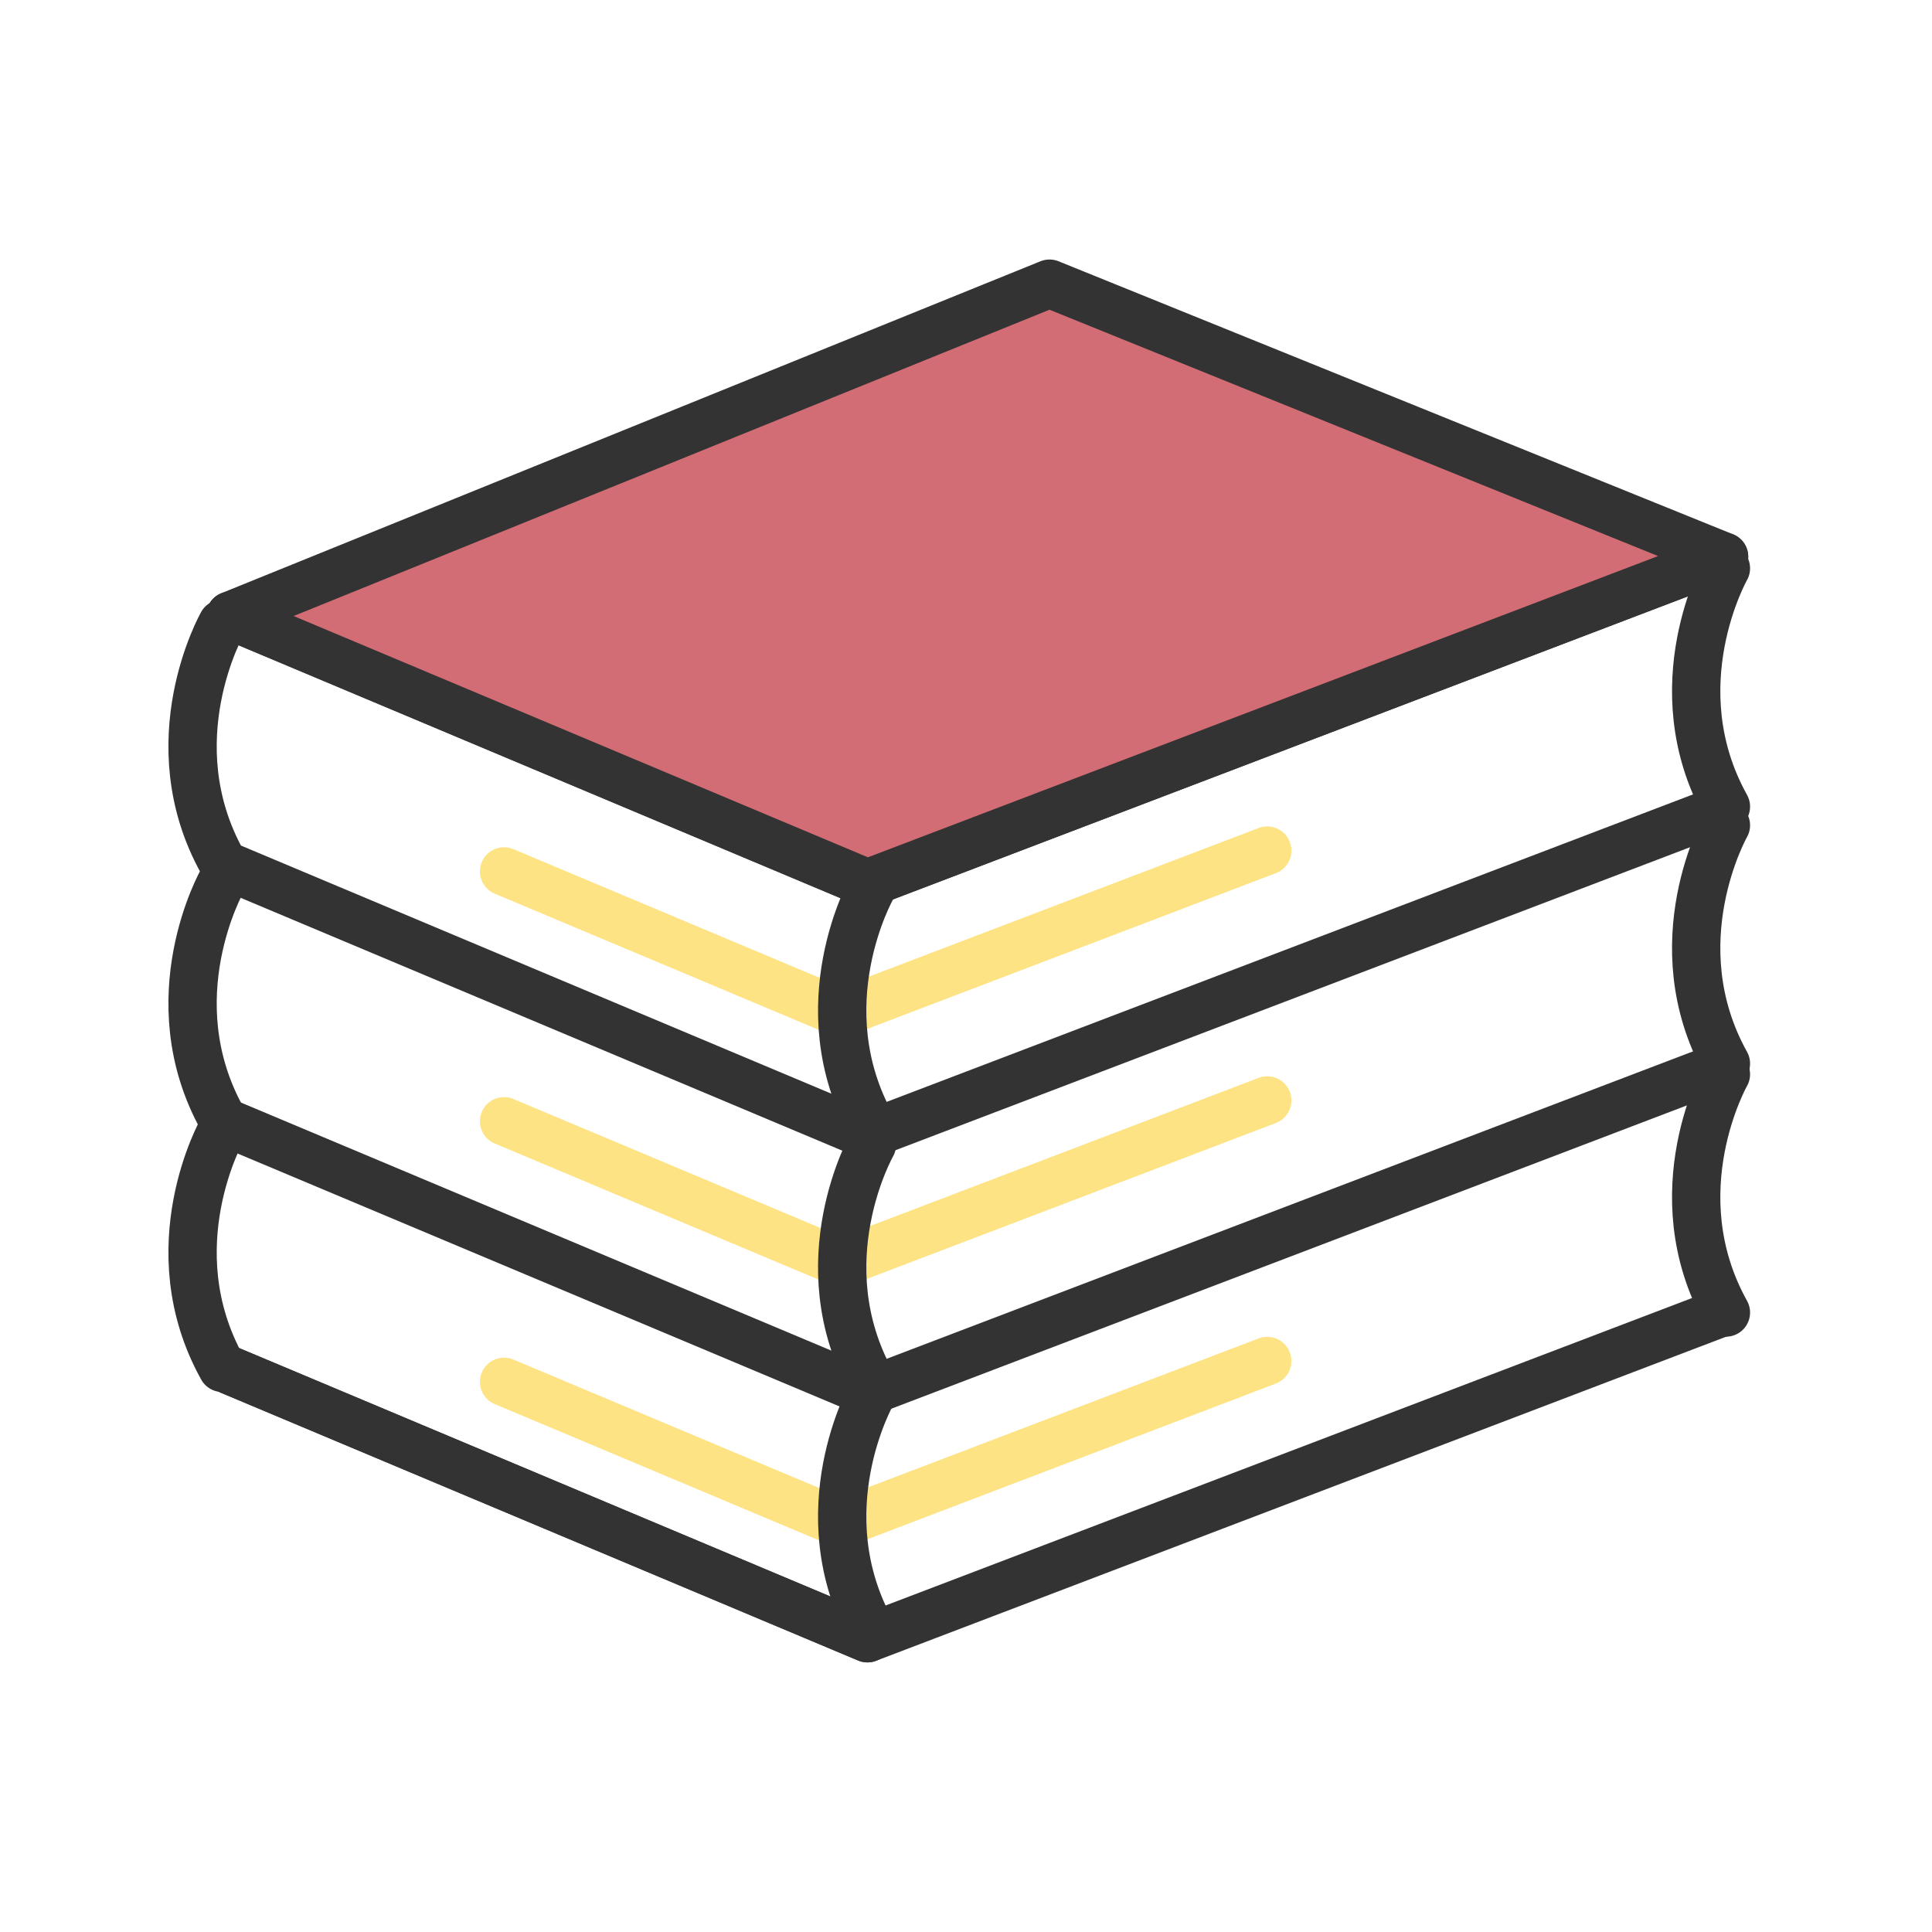
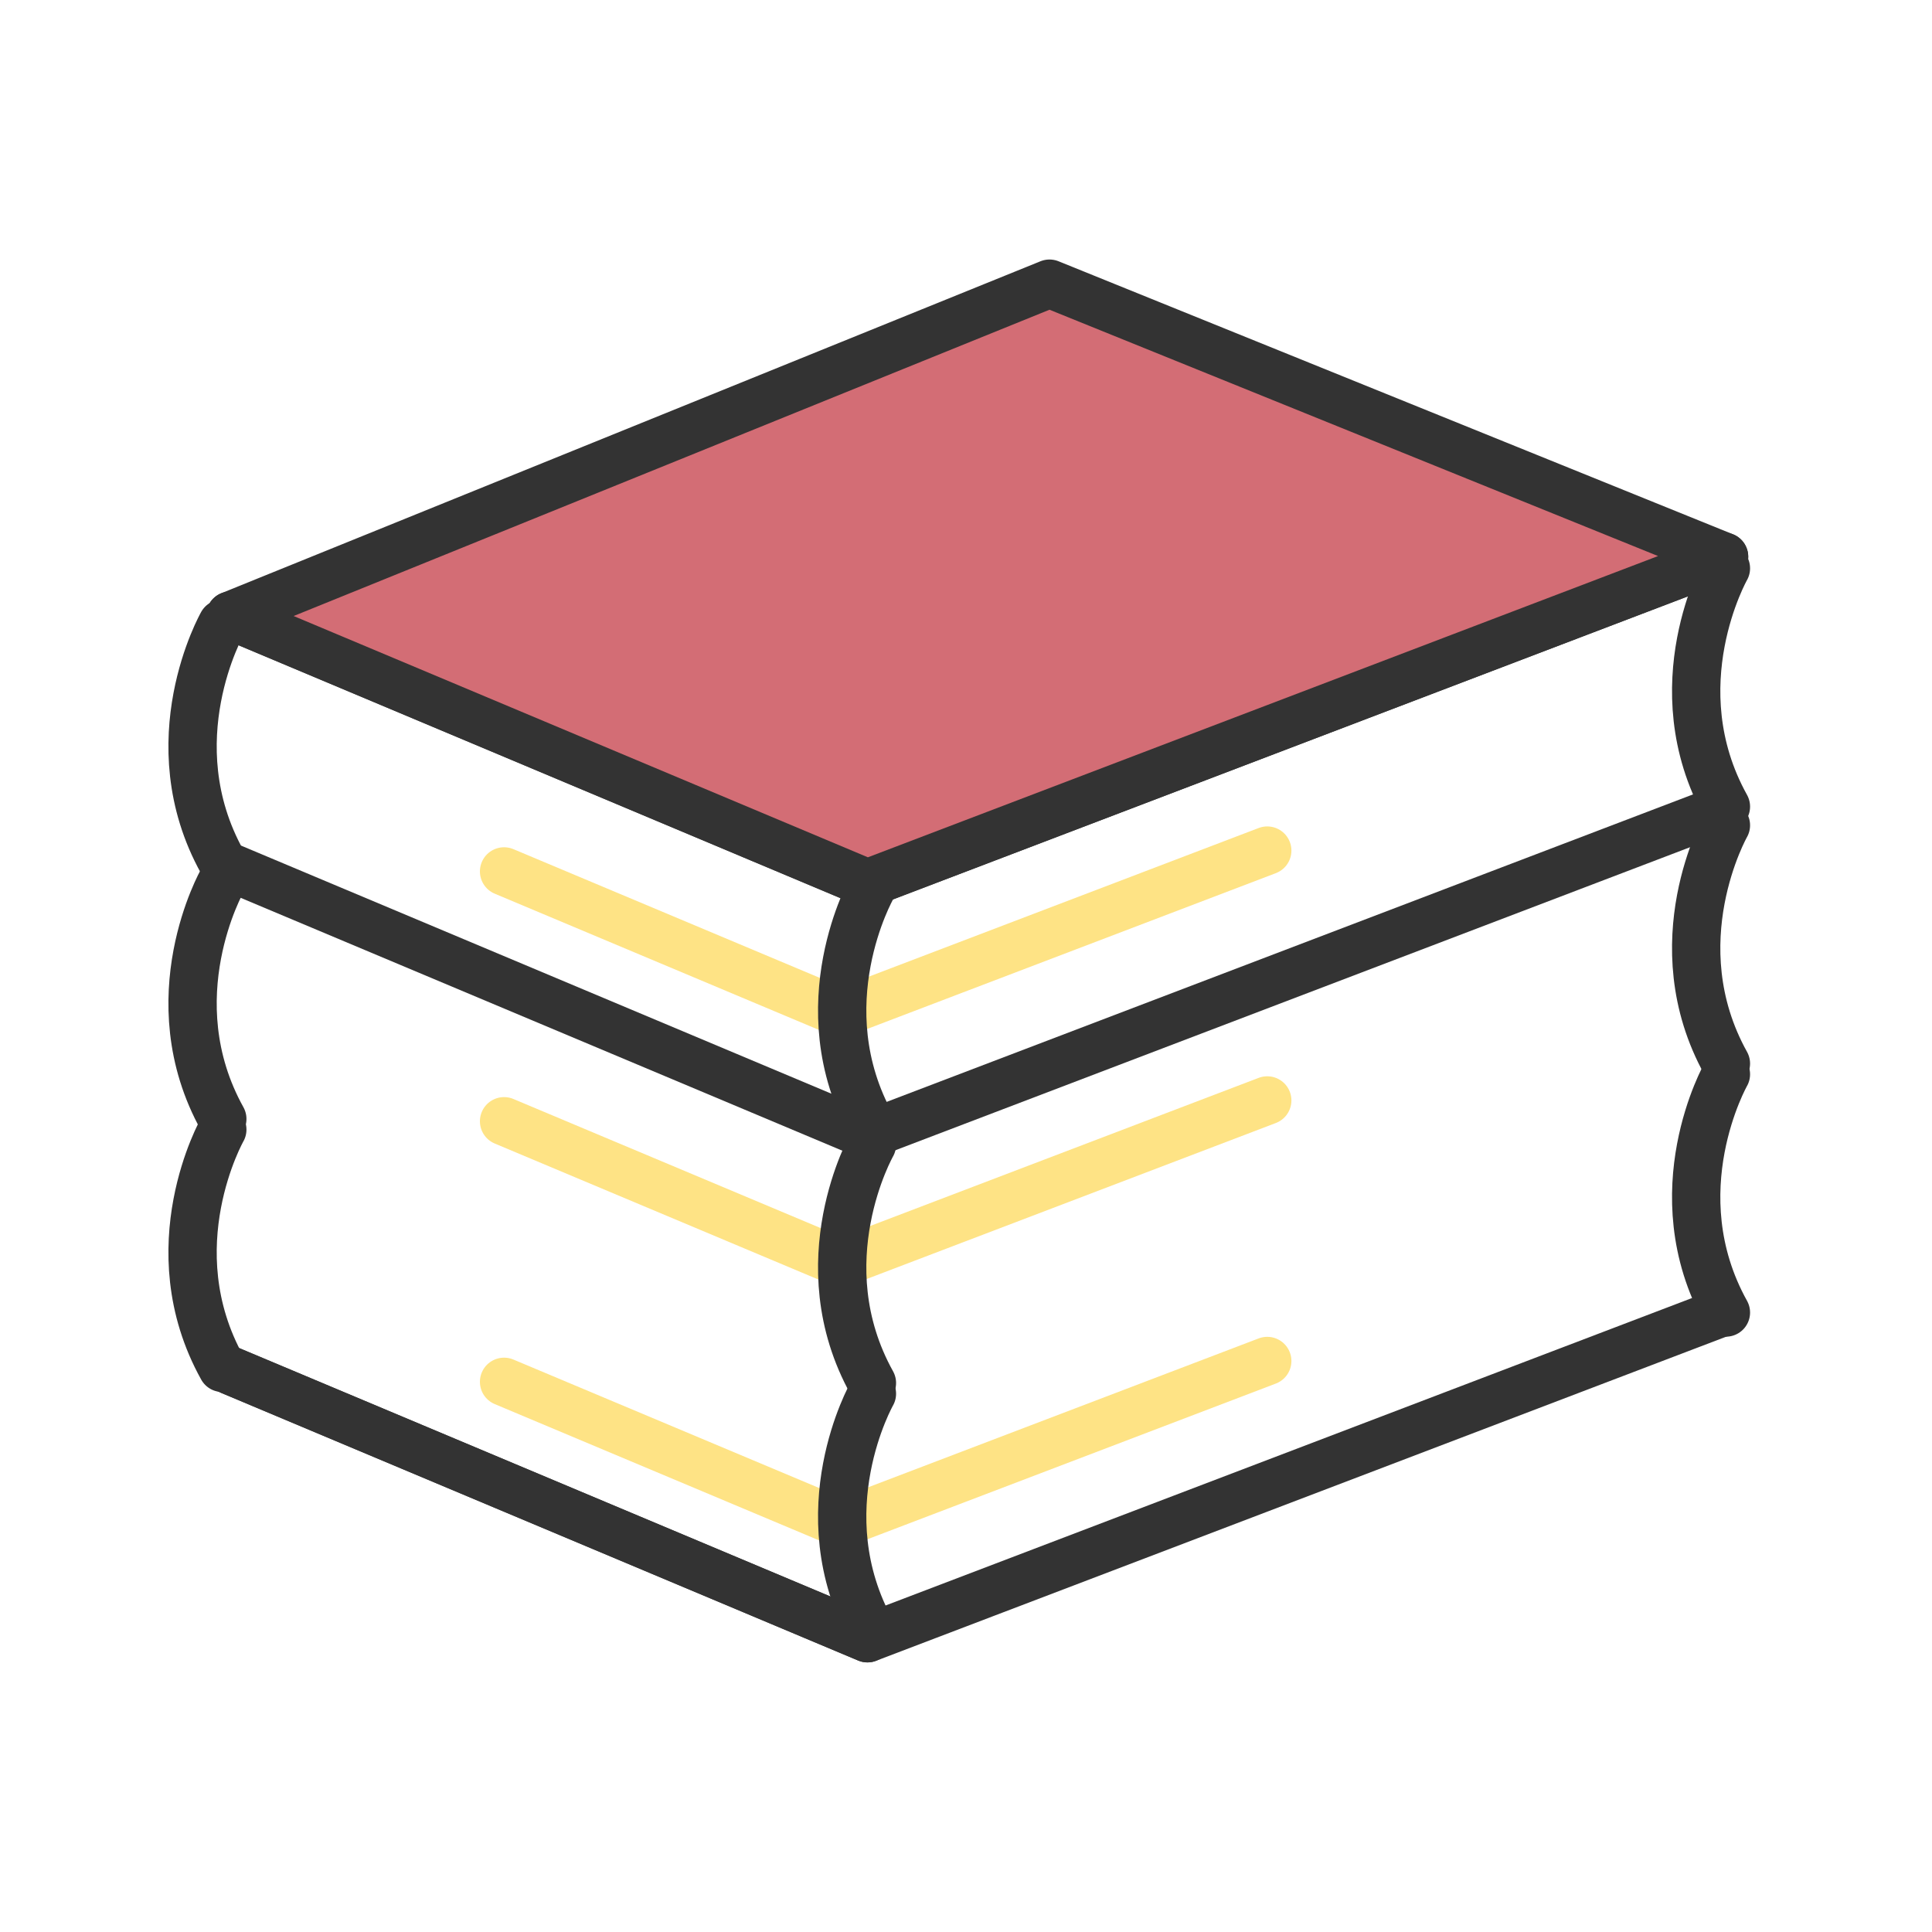
<svg xmlns="http://www.w3.org/2000/svg" id="グループ_40405" data-name="グループ 40405" width="120" height="120" viewBox="0 0 120 120">
  <defs>
    <clipPath id="clip-path">
      <rect id="長方形_35357" data-name="長方形 35357" width="120" height="120" fill="none" />
    </clipPath>
  </defs>
  <line id="線_15472" data-name="線 15472" x1="26.467" y2="10.091" transform="translate(52.245 68.35)" fill="none" stroke="#fee385" stroke-linecap="round" stroke-linejoin="round" stroke-width="3" />
  <line id="線_15473" data-name="線 15473" x1="20.937" y1="8.797" transform="translate(31.308 69.643)" fill="none" stroke="#fee385" stroke-linecap="round" stroke-linejoin="round" stroke-width="3" />
  <line id="線_15474" data-name="線 15474" x1="26.467" y2="10.091" transform="translate(52.245 52.831)" fill="none" stroke="#fee385" stroke-linecap="round" stroke-linejoin="round" stroke-width="3" />
  <line id="線_15475" data-name="線 15475" x1="20.937" y1="8.797" transform="translate(31.308 54.125)" fill="none" stroke="#fee385" stroke-linecap="round" stroke-linejoin="round" stroke-width="3" />
  <line id="線_15476" data-name="線 15476" x1="26.467" y2="10.091" transform="translate(52.245 84.533)" fill="none" stroke="#fee385" stroke-linecap="round" stroke-linejoin="round" stroke-width="3" />
  <line id="線_15477" data-name="線 15477" x1="20.937" y1="8.797" transform="translate(31.308 85.827)" fill="none" stroke="#fee385" stroke-linecap="round" stroke-linejoin="round" stroke-width="3" />
  <g id="グループ_40404" data-name="グループ 40404">
    <g id="グループ_40403" data-name="グループ 40403" clip-path="url(#clip-path)">
      <path id="パス_121475" data-name="パス 121475" d="M54.157,55.141s-4.157,7.316,0,14.8" fill="none" stroke="#333" stroke-linecap="round" stroke-linejoin="round" stroke-width="3" />
      <path id="パス_121476" data-name="パス 121476" d="M54.157,71.1s-4.157,7.316,0,14.8" fill="none" stroke="#333" stroke-linecap="round" stroke-linejoin="round" stroke-width="3" />
      <path id="パス_121477" data-name="パス 121477" d="M54.157,86.566s-4.157,7.316,0,14.8" fill="none" stroke="#333" stroke-linecap="round" stroke-linejoin="round" stroke-width="3" />
      <path id="パス_121478" data-name="パス 121478" d="M107.2,35.3s-4.157,7.316,0,14.8" fill="none" stroke="#333" stroke-linecap="round" stroke-linejoin="round" stroke-width="3" />
      <path id="パス_121479" data-name="パス 121479" d="M107.2,51.261s-4.157,7.316,0,14.8" fill="none" stroke="#333" stroke-linecap="round" stroke-linejoin="round" stroke-width="3" />
      <path id="パス_121480" data-name="パス 121480" d="M107.2,66.724s-4.157,7.316,0,14.8" fill="none" stroke="#333" stroke-linecap="round" stroke-linejoin="round" stroke-width="3" />
-       <path id="パス_121481" data-name="パス 121481" d="M107.086,66.173,53.879,86.458,14.307,69.831" fill="none" stroke="#333" stroke-linecap="round" stroke-linejoin="round" stroke-width="3" />
      <line id="線_15478" data-name="線 15478" x2="39.572" y2="16.627" transform="translate(14.307 85.127)" fill="none" stroke="#333" stroke-linecap="round" stroke-linejoin="round" stroke-width="3" />
      <path id="パス_121482" data-name="パス 121482" d="M107.086,50.211,53.879,70.5,14.307,53.869" fill="none" stroke="#333" stroke-linecap="round" stroke-linejoin="round" stroke-width="3" />
      <path id="パス_121483" data-name="パス 121483" d="M13.808,38.735s-4.157,7.316,0,14.8" fill="none" stroke="#333" stroke-linecap="round" stroke-linejoin="round" stroke-width="3" />
      <path id="パス_121484" data-name="パス 121484" d="M13.808,54.7s-4.157,7.316,0,14.8" fill="none" stroke="#333" stroke-linecap="round" stroke-linejoin="round" stroke-width="3" />
      <path id="パス_121485" data-name="パス 121485" d="M13.808,70.161s-4.157,7.316,0,14.8" fill="none" stroke="#333" stroke-linecap="round" stroke-linejoin="round" stroke-width="3" />
      <path id="パス_121486" data-name="パス 121486" d="M14.307,85.127l39.572,16.627,53.207-20.285" fill="none" stroke="#333" stroke-linecap="round" stroke-linejoin="round" stroke-width="3" />
      <path id="パス_121487" data-name="パス 121487" d="M107.086,34.579,53.879,54.864,14.307,38.237" fill="none" stroke="#333" stroke-linecap="round" stroke-linejoin="round" stroke-width="3" />
      <path id="パス_121488" data-name="パス 121488" d="M107.086,34.579,53.879,54.864,14.307,38.237,65.186,17.619Z" fill="#d36d75" />
      <path id="パス_121489" data-name="パス 121489" d="M107.086,34.579,53.879,54.864,14.307,38.237,65.186,17.619Z" fill="none" stroke="#333" stroke-linecap="round" stroke-linejoin="round" stroke-width="3" />
    </g>
  </g>
</svg>